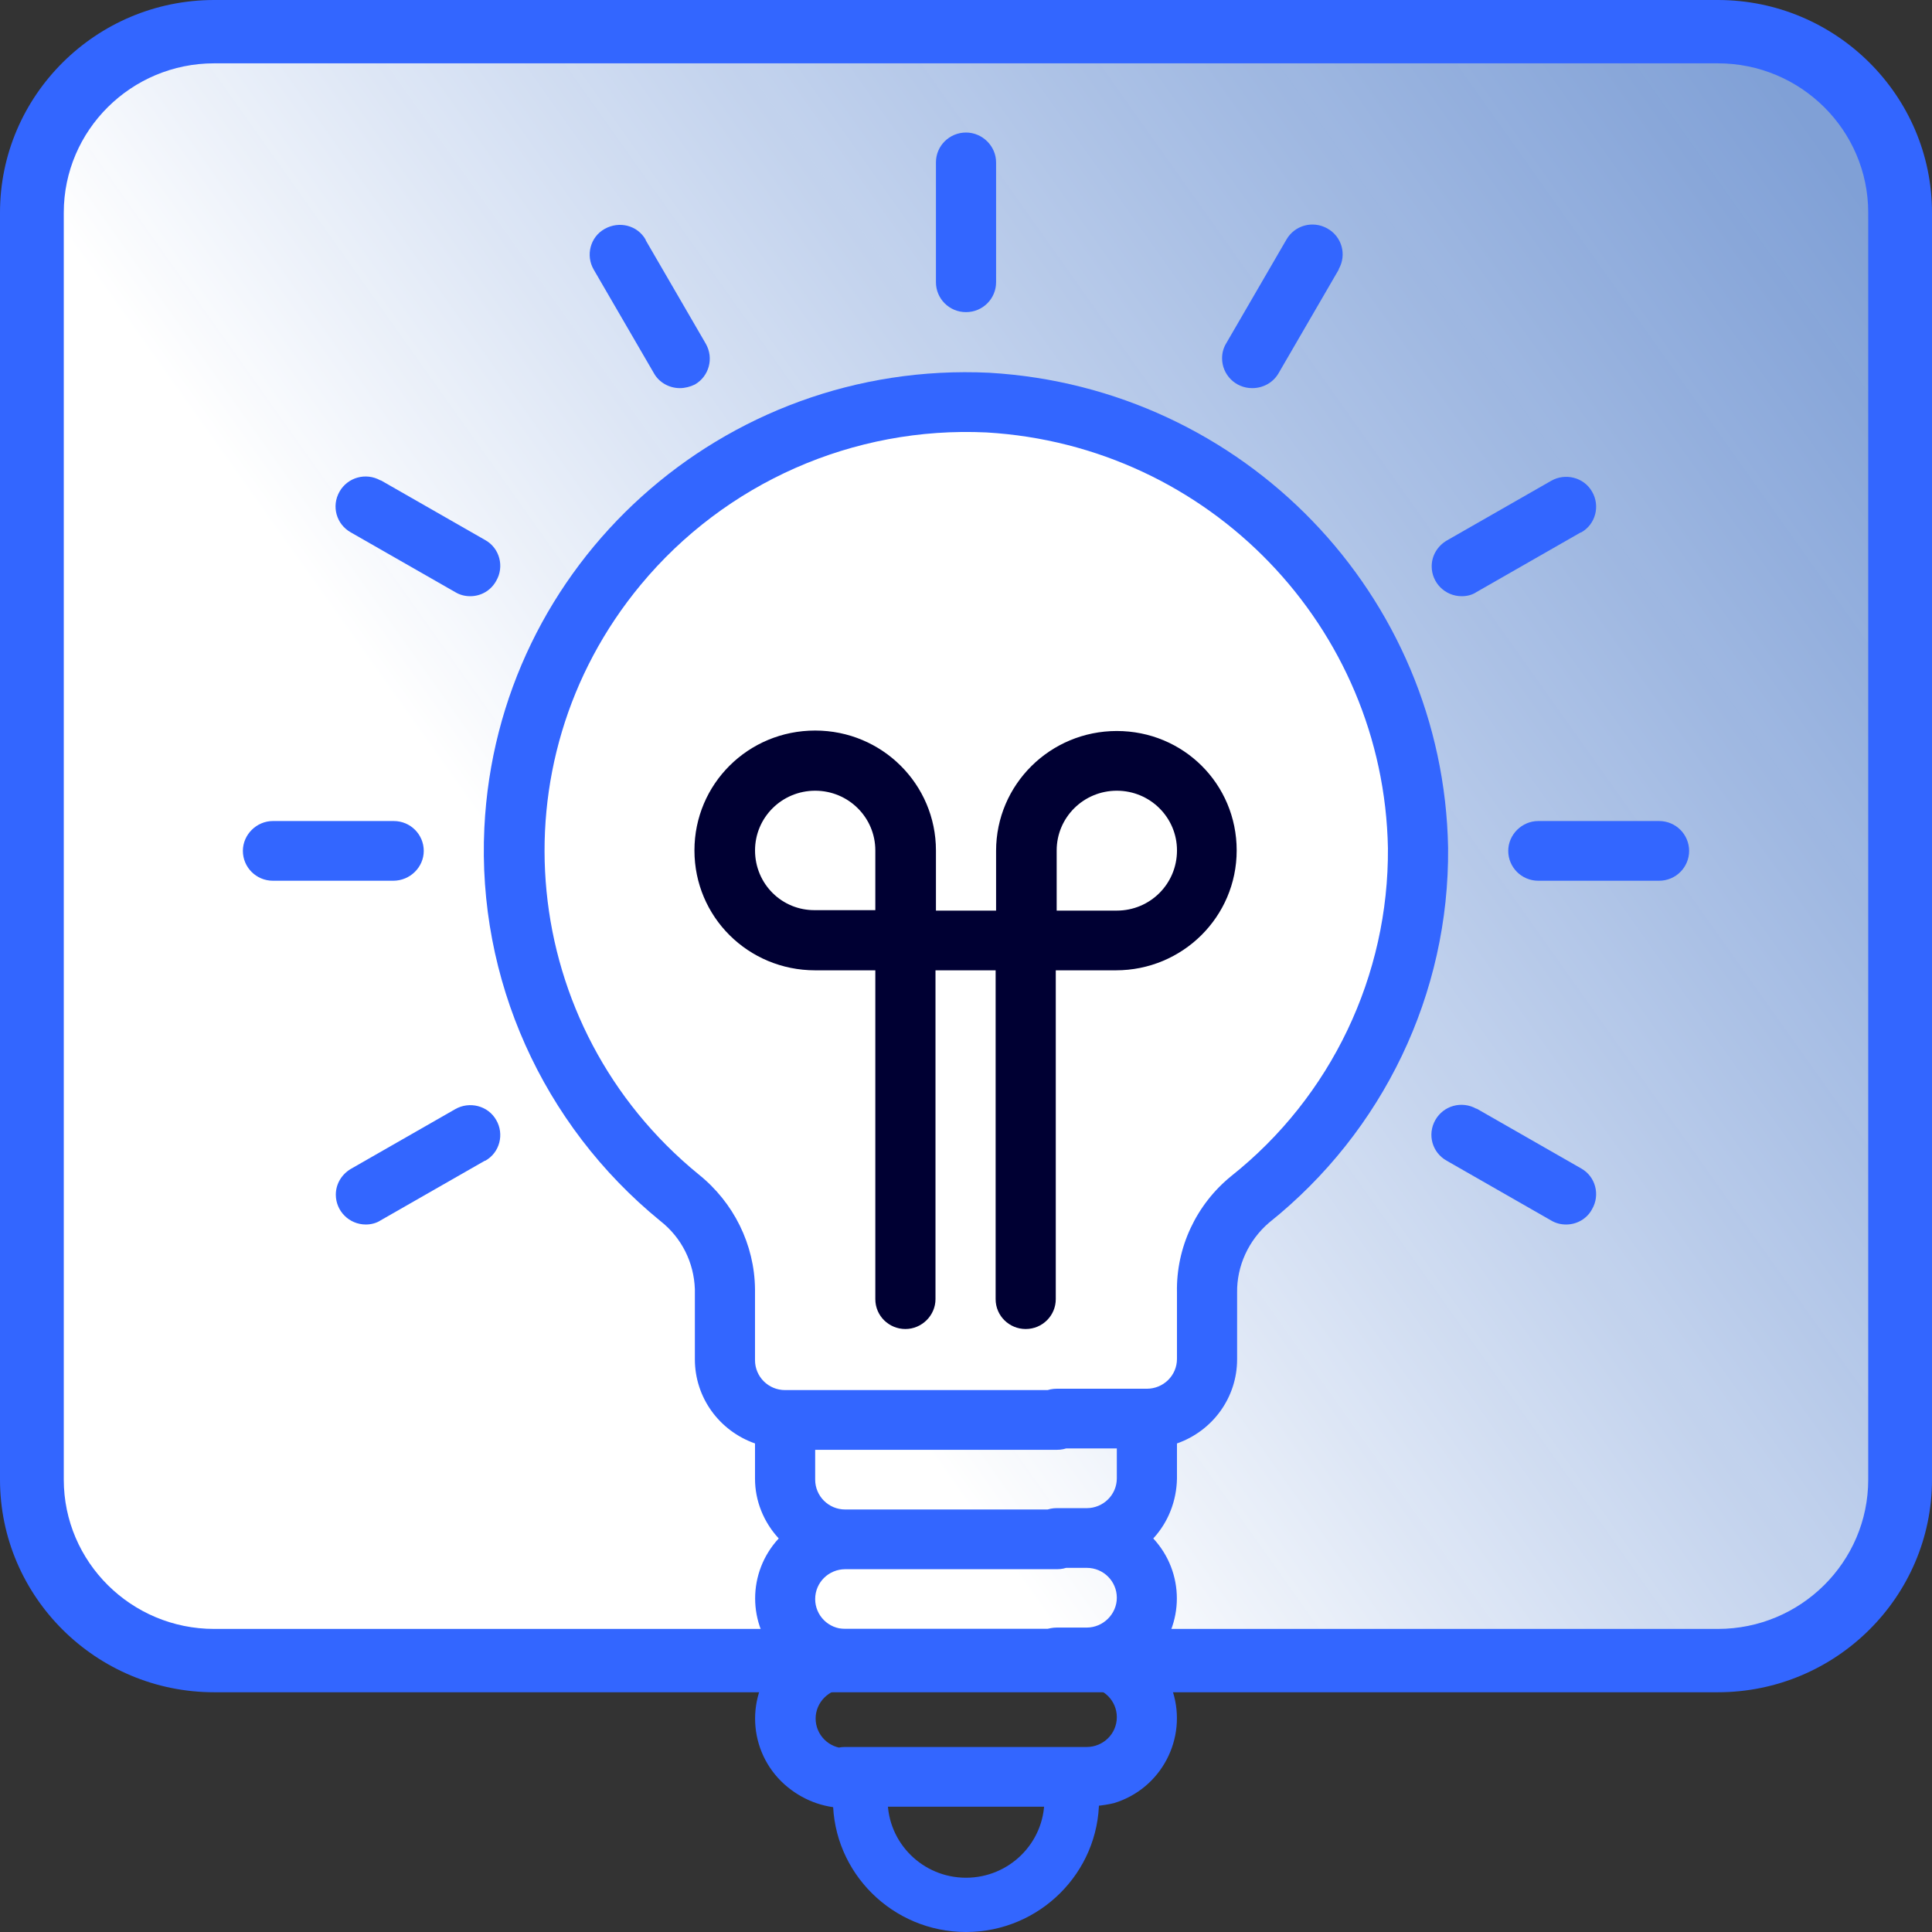
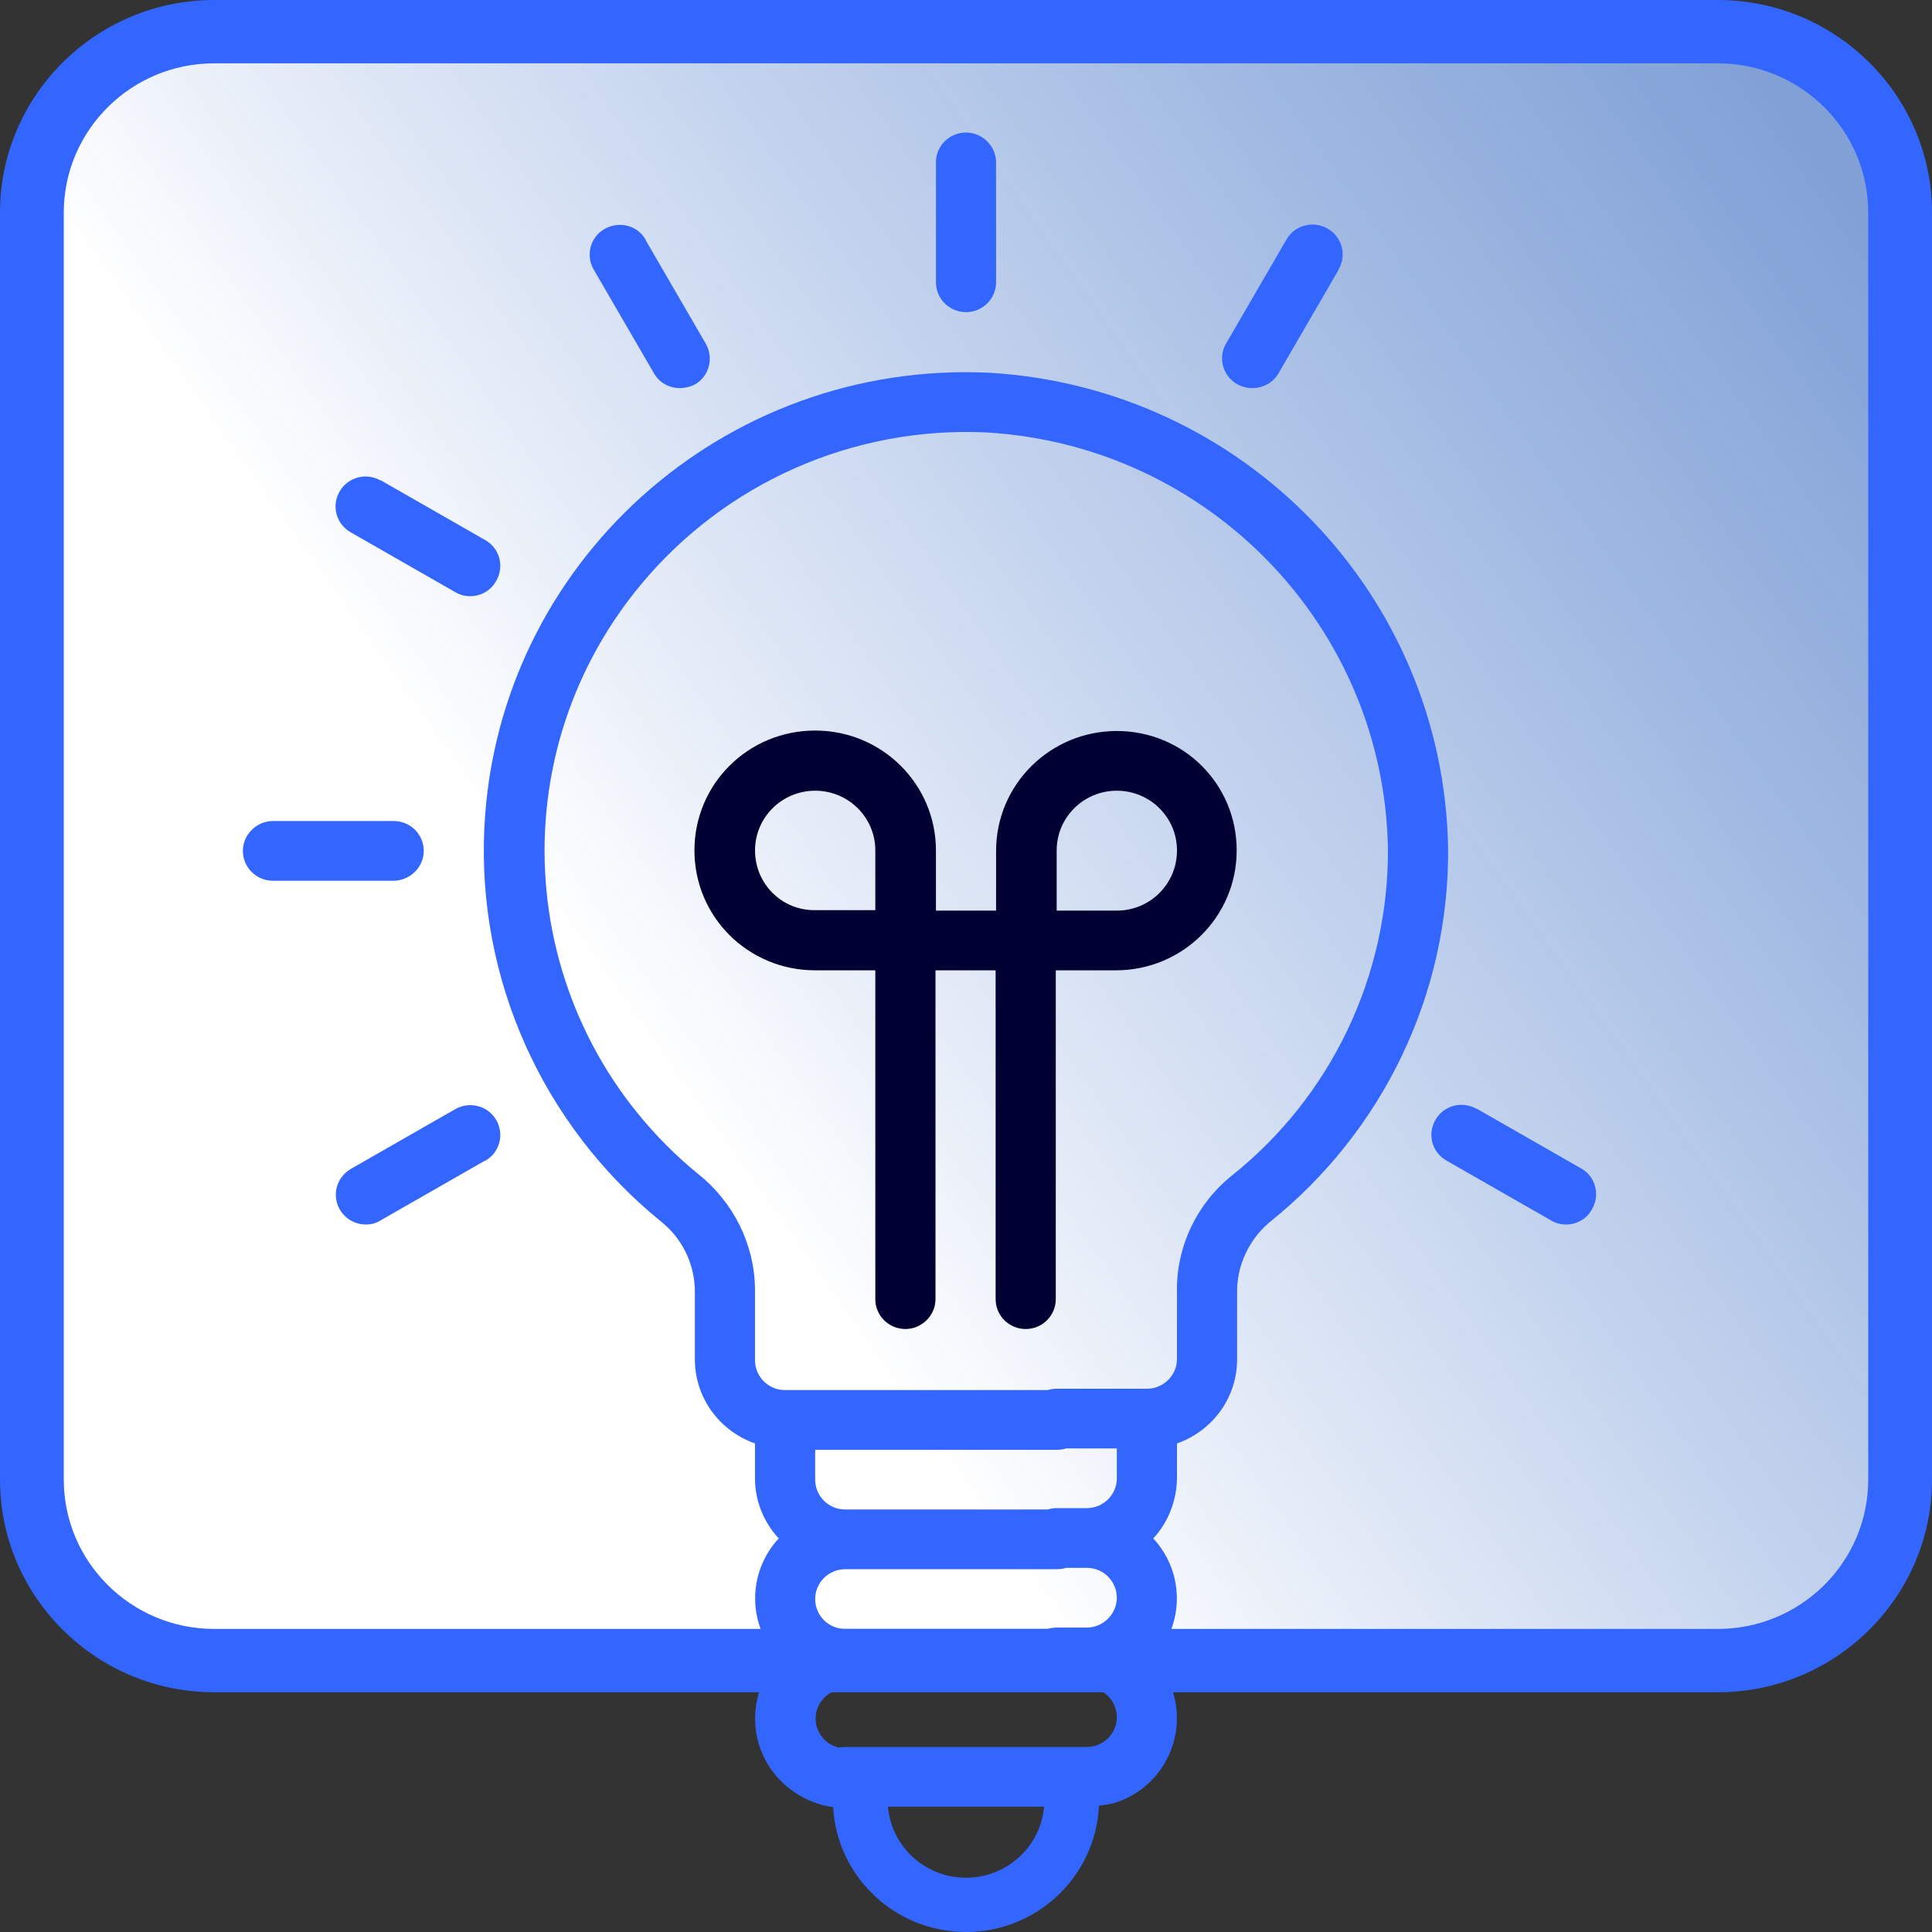
<svg xmlns="http://www.w3.org/2000/svg" width="77" height="77" viewBox="0 0 77 77" fill="none">
  <rect x="0" y="0" width="77" height="77" fill="#333333" stroke="none" />
  <path d="M67.538 66.075H9.461C5.139 66.075 1.634 62.595 1.634 58.286V6.58C1.634 3.696 3.977 1.37 6.883 1.37H66.63C71.461 1.37 75.384 5.264 75.384 10.06V58.286C75.384 62.595 71.879 66.075 67.538 66.075Z" fill="url(#paint0_linear)" />
  <path d="M68.465 67.445H8.535C3.832 67.445 0 63.641 0 58.971V8.473C0 3.804 3.832 0 8.535 0H68.465C73.168 0 77 3.804 77 8.473V58.971C77 63.641 73.168 67.445 68.465 67.445ZM8.535 2.524C5.23 2.524 2.542 5.192 2.542 8.473V58.971C2.542 62.253 5.23 64.921 8.535 64.921H68.465C71.77 64.921 74.458 62.253 74.458 58.971V8.473C74.458 5.192 71.77 2.524 68.465 2.524H8.535Z" fill="#3366FF" />
-   <path d="M56.733 33.785C56.733 23.798 48.579 15.685 38.5 15.685C28.421 15.685 20.267 23.798 20.267 33.785C20.267 40.366 23.808 46.135 29.111 49.308L29.419 55.889H47.943V49.29C53.209 46.117 56.733 40.366 56.733 33.785Z" fill="white" />
  <path d="M38.5 12.44C37.828 12.44 37.302 11.899 37.302 11.25V6.472C37.302 5.805 37.847 5.282 38.5 5.282C39.154 5.282 39.699 5.823 39.699 6.472V11.25C39.699 11.899 39.172 12.44 38.5 12.44Z" fill="#3366FF" />
  <path d="M27.096 15.469C26.66 15.469 26.26 15.234 26.061 14.874L23.663 10.745C23.337 10.186 23.518 9.447 24.099 9.123C24.68 8.798 25.407 8.978 25.734 9.555V9.573L28.131 13.702C28.458 14.279 28.258 15 27.695 15.324C27.513 15.415 27.295 15.469 27.096 15.469Z" fill="#3366FF" />
  <path d="M18.742 23.762C18.524 23.762 18.324 23.708 18.143 23.599L13.984 21.22C13.403 20.895 13.203 20.174 13.53 19.597C13.857 19.02 14.583 18.822 15.164 19.146H15.182L19.341 21.526C19.922 21.851 20.104 22.59 19.777 23.149C19.559 23.545 19.16 23.762 18.742 23.762Z" fill="#3366FF" />
  <path d="M15.673 35.102H10.878C10.206 35.102 9.68 34.561 9.68 33.912C9.68 33.263 10.225 32.722 10.878 32.722H15.691C16.363 32.722 16.889 33.263 16.889 33.912C16.889 34.561 16.345 35.102 15.673 35.102Z" fill="#3366FF" />
  <path d="M14.583 48.803C13.911 48.803 13.384 48.263 13.384 47.614C13.384 47.181 13.62 46.802 13.984 46.586L18.142 44.206C18.705 43.882 19.45 44.062 19.777 44.639C20.104 45.198 19.922 45.937 19.341 46.261H19.323L15.164 48.641C15.001 48.749 14.783 48.803 14.583 48.803Z" fill="#3366FF" />
  <path d="M62.417 48.803C62.199 48.803 61.999 48.749 61.818 48.641L57.659 46.261C57.078 45.937 56.878 45.216 57.205 44.639C57.532 44.062 58.258 43.864 58.84 44.188H58.858L63.017 46.568C63.598 46.892 63.779 47.632 63.452 48.191C63.253 48.569 62.853 48.803 62.417 48.803Z" fill="#3366FF" />
-   <path d="M66.122 35.102H61.309C60.638 35.102 60.111 34.561 60.111 33.912C60.111 33.263 60.656 32.722 61.309 32.722H66.122C66.794 32.722 67.32 33.263 67.32 33.912C67.32 34.561 66.794 35.102 66.122 35.102Z" fill="#3366FF" />
-   <path d="M58.259 23.762C57.587 23.762 57.06 23.221 57.06 22.572C57.06 22.139 57.296 21.761 57.659 21.544L61.818 19.165C62.381 18.84 63.126 19.02 63.453 19.597C63.779 20.156 63.598 20.895 63.017 21.22H62.998L58.84 23.6C58.676 23.708 58.477 23.762 58.259 23.762Z" fill="#3366FF" />
  <path d="M49.905 15.469C49.233 15.469 48.706 14.928 48.706 14.279C48.706 14.062 48.761 13.864 48.87 13.684L51.267 9.555C51.594 8.978 52.32 8.78 52.901 9.105C53.482 9.429 53.682 10.15 53.355 10.727V10.745L50.958 14.874C50.74 15.252 50.34 15.469 49.905 15.469Z" fill="#3366FF" />
  <path d="M44.511 29.134C41.86 29.134 39.699 31.262 39.699 33.912V36.292H37.302V33.894C37.302 31.262 35.159 29.116 32.489 29.116C29.82 29.116 27.677 31.244 27.677 33.894C27.677 36.544 29.82 38.672 32.489 38.672H34.886V51.778C34.886 52.445 35.431 52.968 36.085 52.968C36.739 52.968 37.284 52.427 37.284 51.778V38.672H39.681V51.778C39.681 52.445 40.226 52.968 40.879 52.968C41.551 52.968 42.078 52.427 42.078 51.778V38.672H44.475C47.127 38.672 49.288 36.544 49.288 33.894C49.288 31.244 47.163 29.134 44.511 29.134ZM30.092 33.894C30.092 32.578 31.163 31.514 32.489 31.514C33.815 31.514 34.886 32.578 34.886 33.894V36.274H32.489C31.163 36.292 30.092 35.228 30.092 33.894ZM44.511 36.292H42.114V33.894C42.114 32.578 43.186 31.514 44.511 31.514C45.837 31.514 46.909 32.578 46.909 33.894C46.909 35.228 45.837 36.292 44.511 36.292Z" fill="#000033" />
  <path d="M44.402 71.862C46.291 71.285 47.326 69.284 46.745 67.427C46.581 66.922 46.327 66.471 45.964 66.093C47.217 64.741 47.217 62.667 45.964 61.315C46.563 60.666 46.89 59.819 46.908 58.935V57.529C48.343 57.024 49.305 55.69 49.305 54.176V51.526C49.287 50.462 49.759 49.434 50.576 48.731C55.135 45.09 57.768 39.591 57.714 33.786C57.532 23.708 49.578 15.45 39.426 14.856C28.82 14.351 19.813 22.464 19.304 32.992C19.014 39.014 21.611 44.819 26.314 48.659C27.168 49.326 27.658 50.318 27.694 51.382V54.176C27.694 55.69 28.657 57.024 30.091 57.529V58.935C30.091 59.819 30.437 60.666 31.036 61.315C29.783 62.667 29.783 64.741 31.036 66.093C29.692 67.553 29.801 69.807 31.272 71.123C31.944 71.718 32.797 72.06 33.705 72.06C34.359 72.078 34.886 71.573 34.904 70.924C34.904 70.672 34.831 70.42 34.686 70.221C34.65 70.149 34.595 70.077 34.559 70.023C34.468 69.933 34.341 69.861 34.232 69.807C34.196 69.789 34.159 69.771 34.123 69.753C33.996 69.716 33.869 69.68 33.742 69.68C33.724 69.68 33.724 69.68 33.705 69.68C33.033 69.68 32.507 69.14 32.507 68.491C32.507 67.841 33.052 67.301 33.705 67.301H42.132C42.804 67.301 43.33 66.76 43.33 66.111C43.33 65.444 42.786 64.921 42.132 64.921H33.687C33.015 64.921 32.489 64.38 32.489 63.731C32.489 63.064 33.033 62.541 33.687 62.541H42.132C42.804 62.541 43.33 62 43.33 61.351C43.33 60.702 42.786 60.161 42.132 60.161H33.687C33.015 60.161 32.489 59.62 32.489 58.971V57.782H42.132C42.804 57.782 43.33 57.241 43.33 56.592C43.33 55.925 42.786 55.402 42.132 55.402H31.29C30.618 55.402 30.091 54.861 30.091 54.212V51.382C30.073 49.597 29.238 47.92 27.84 46.802C20.666 40.943 19.631 30.432 25.533 23.311C28.911 19.236 34.014 16.983 39.317 17.235C48.197 17.758 55.153 24.988 55.316 33.804C55.353 38.87 53.064 43.701 49.069 46.874C47.671 48.01 46.872 49.723 46.908 51.508V54.158C46.908 54.825 46.363 55.348 45.709 55.348H42.114C41.442 55.348 40.915 55.889 40.915 56.538C40.915 57.187 41.46 57.727 42.114 57.727H44.511V58.917C44.511 59.584 43.966 60.107 43.312 60.107H42.114C41.442 60.107 40.915 60.648 40.915 61.297C40.915 61.964 41.46 62.487 42.114 62.487H43.312C43.984 62.487 44.511 63.028 44.511 63.677C44.511 64.326 43.966 64.867 43.312 64.867H42.114C41.442 64.867 40.915 65.408 40.915 66.057C40.915 66.706 41.46 67.247 42.114 67.247H43.312C43.984 67.247 44.511 67.787 44.511 68.436C44.511 69.103 43.966 69.626 43.312 69.626H33.669C32.997 69.626 32.471 70.167 32.471 70.816C32.471 71.465 33.015 72.006 33.669 72.006H41.896C41.896 72.06 43.548 72.078 44.402 71.862Z" fill="#3366FF" />
  <path d="M38.5 77C35.576 77 33.197 74.638 33.197 71.736H35.377C35.377 73.448 36.775 74.837 38.5 74.837C40.225 74.837 41.624 73.448 41.624 71.736H43.803C43.803 74.638 41.424 77 38.5 77Z" fill="#3366FF" />
  <defs>
    <linearGradient id="paint0_linear" x1="-40.675" y1="88.522" x2="73.585" y2="7.376" gradientUnits="userSpaceOnUse">
      <stop offset="0.578" stop-color="white" />
      <stop offset="1" stop-color="#94BCFF" stop-opacity="0.8" />
    </linearGradient>
  </defs>
</svg>